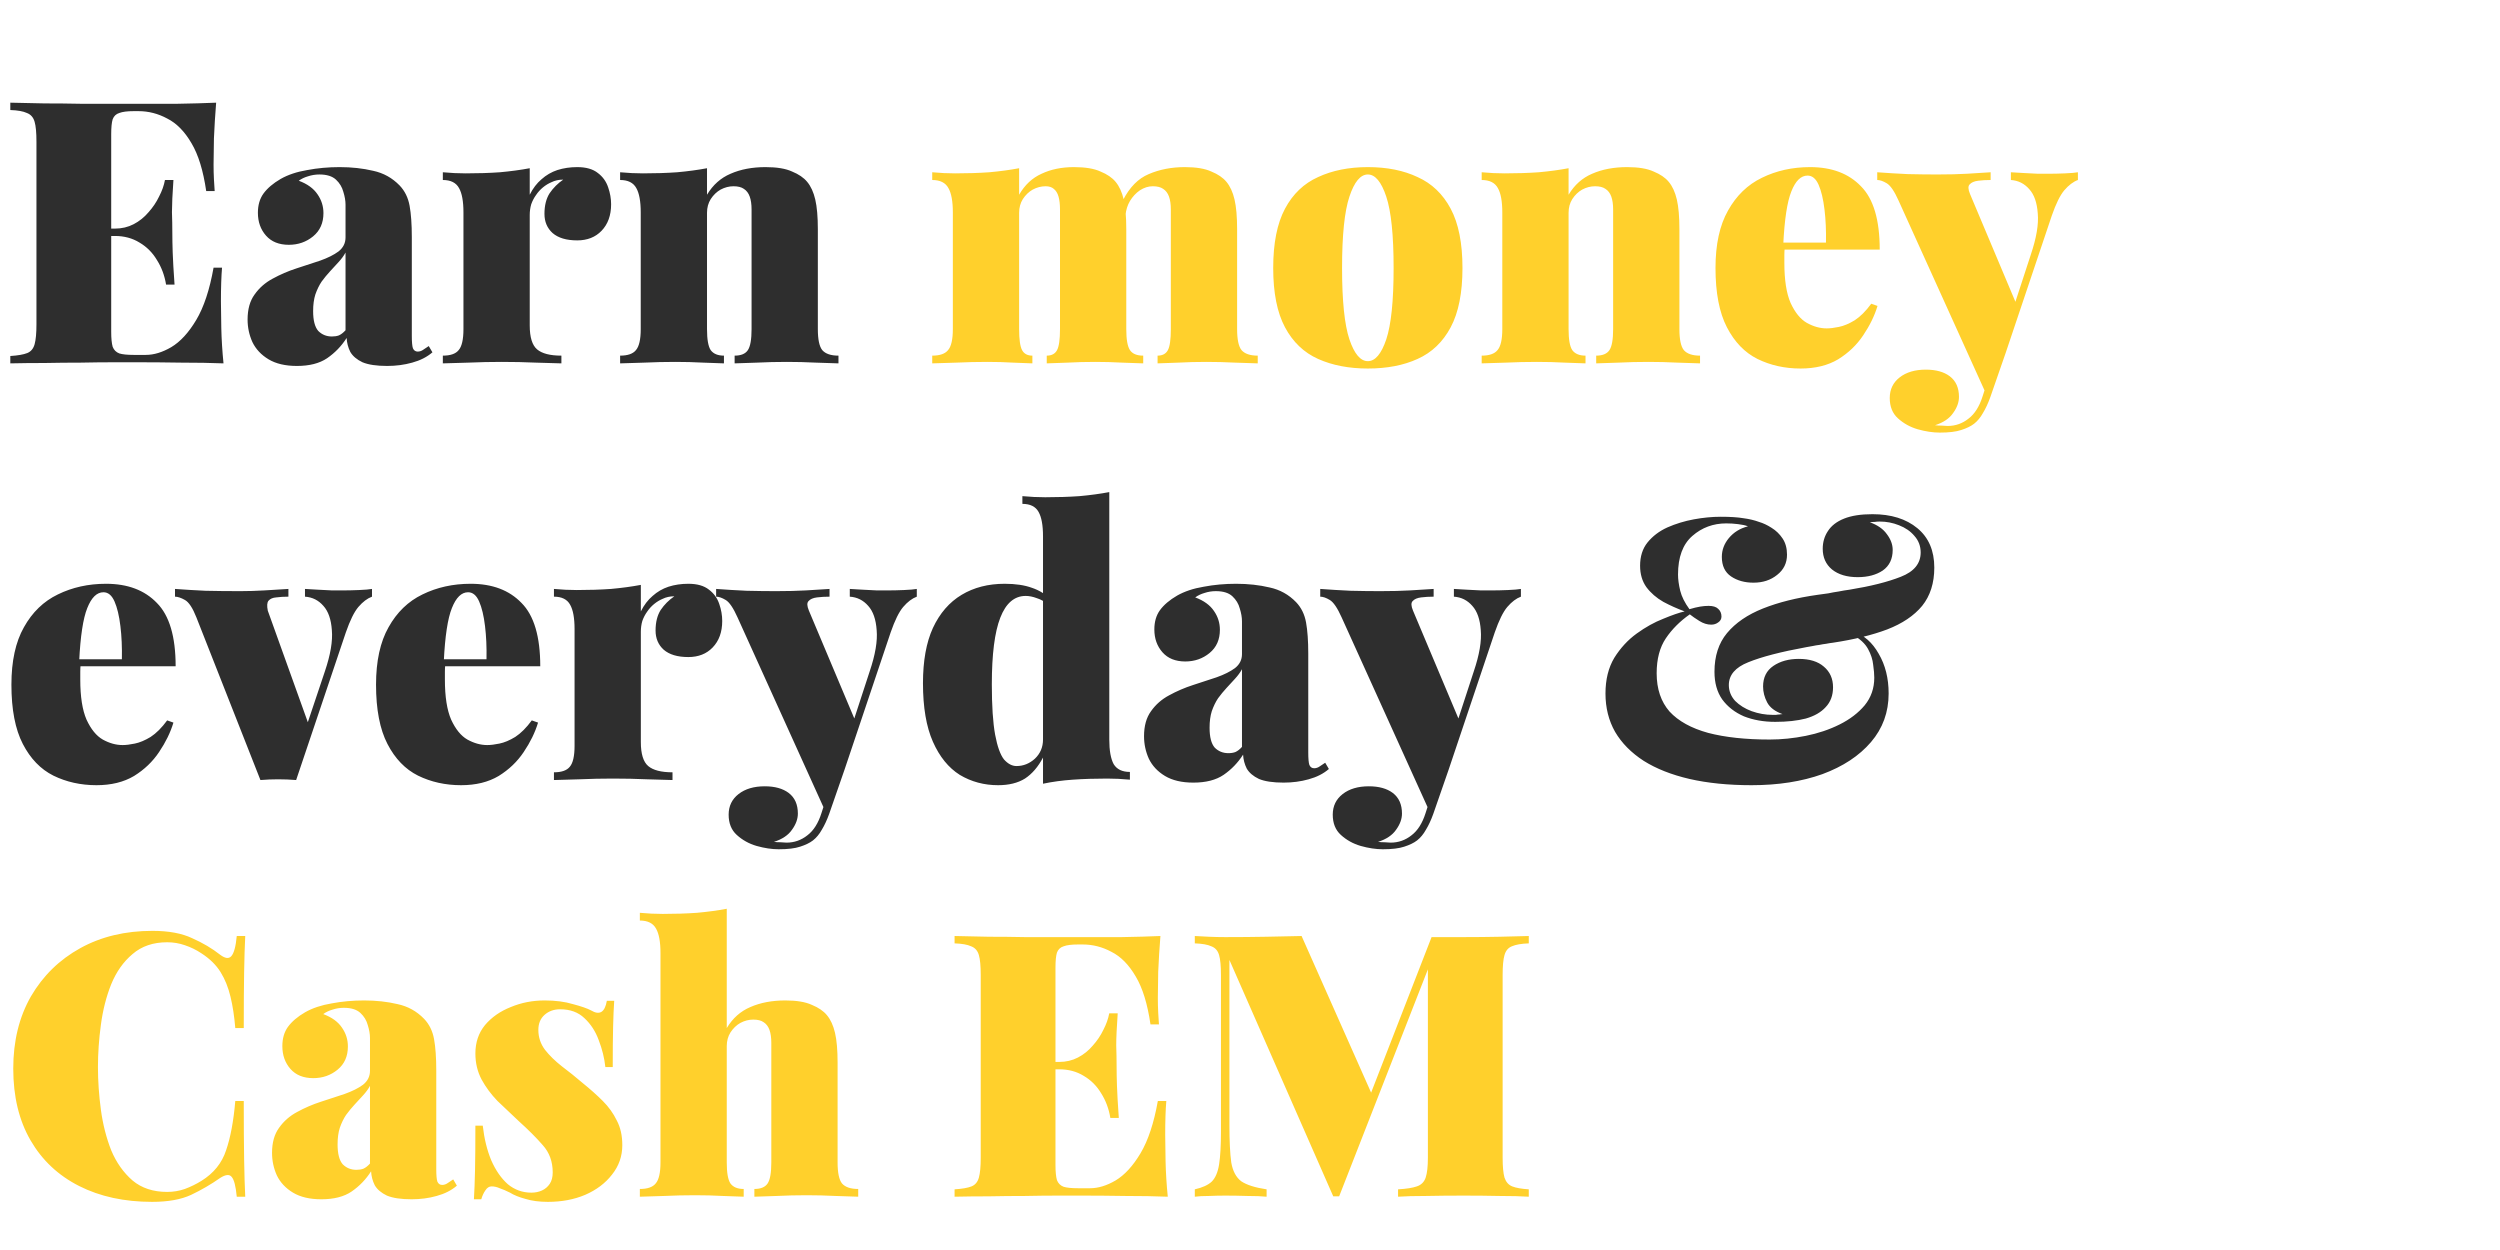
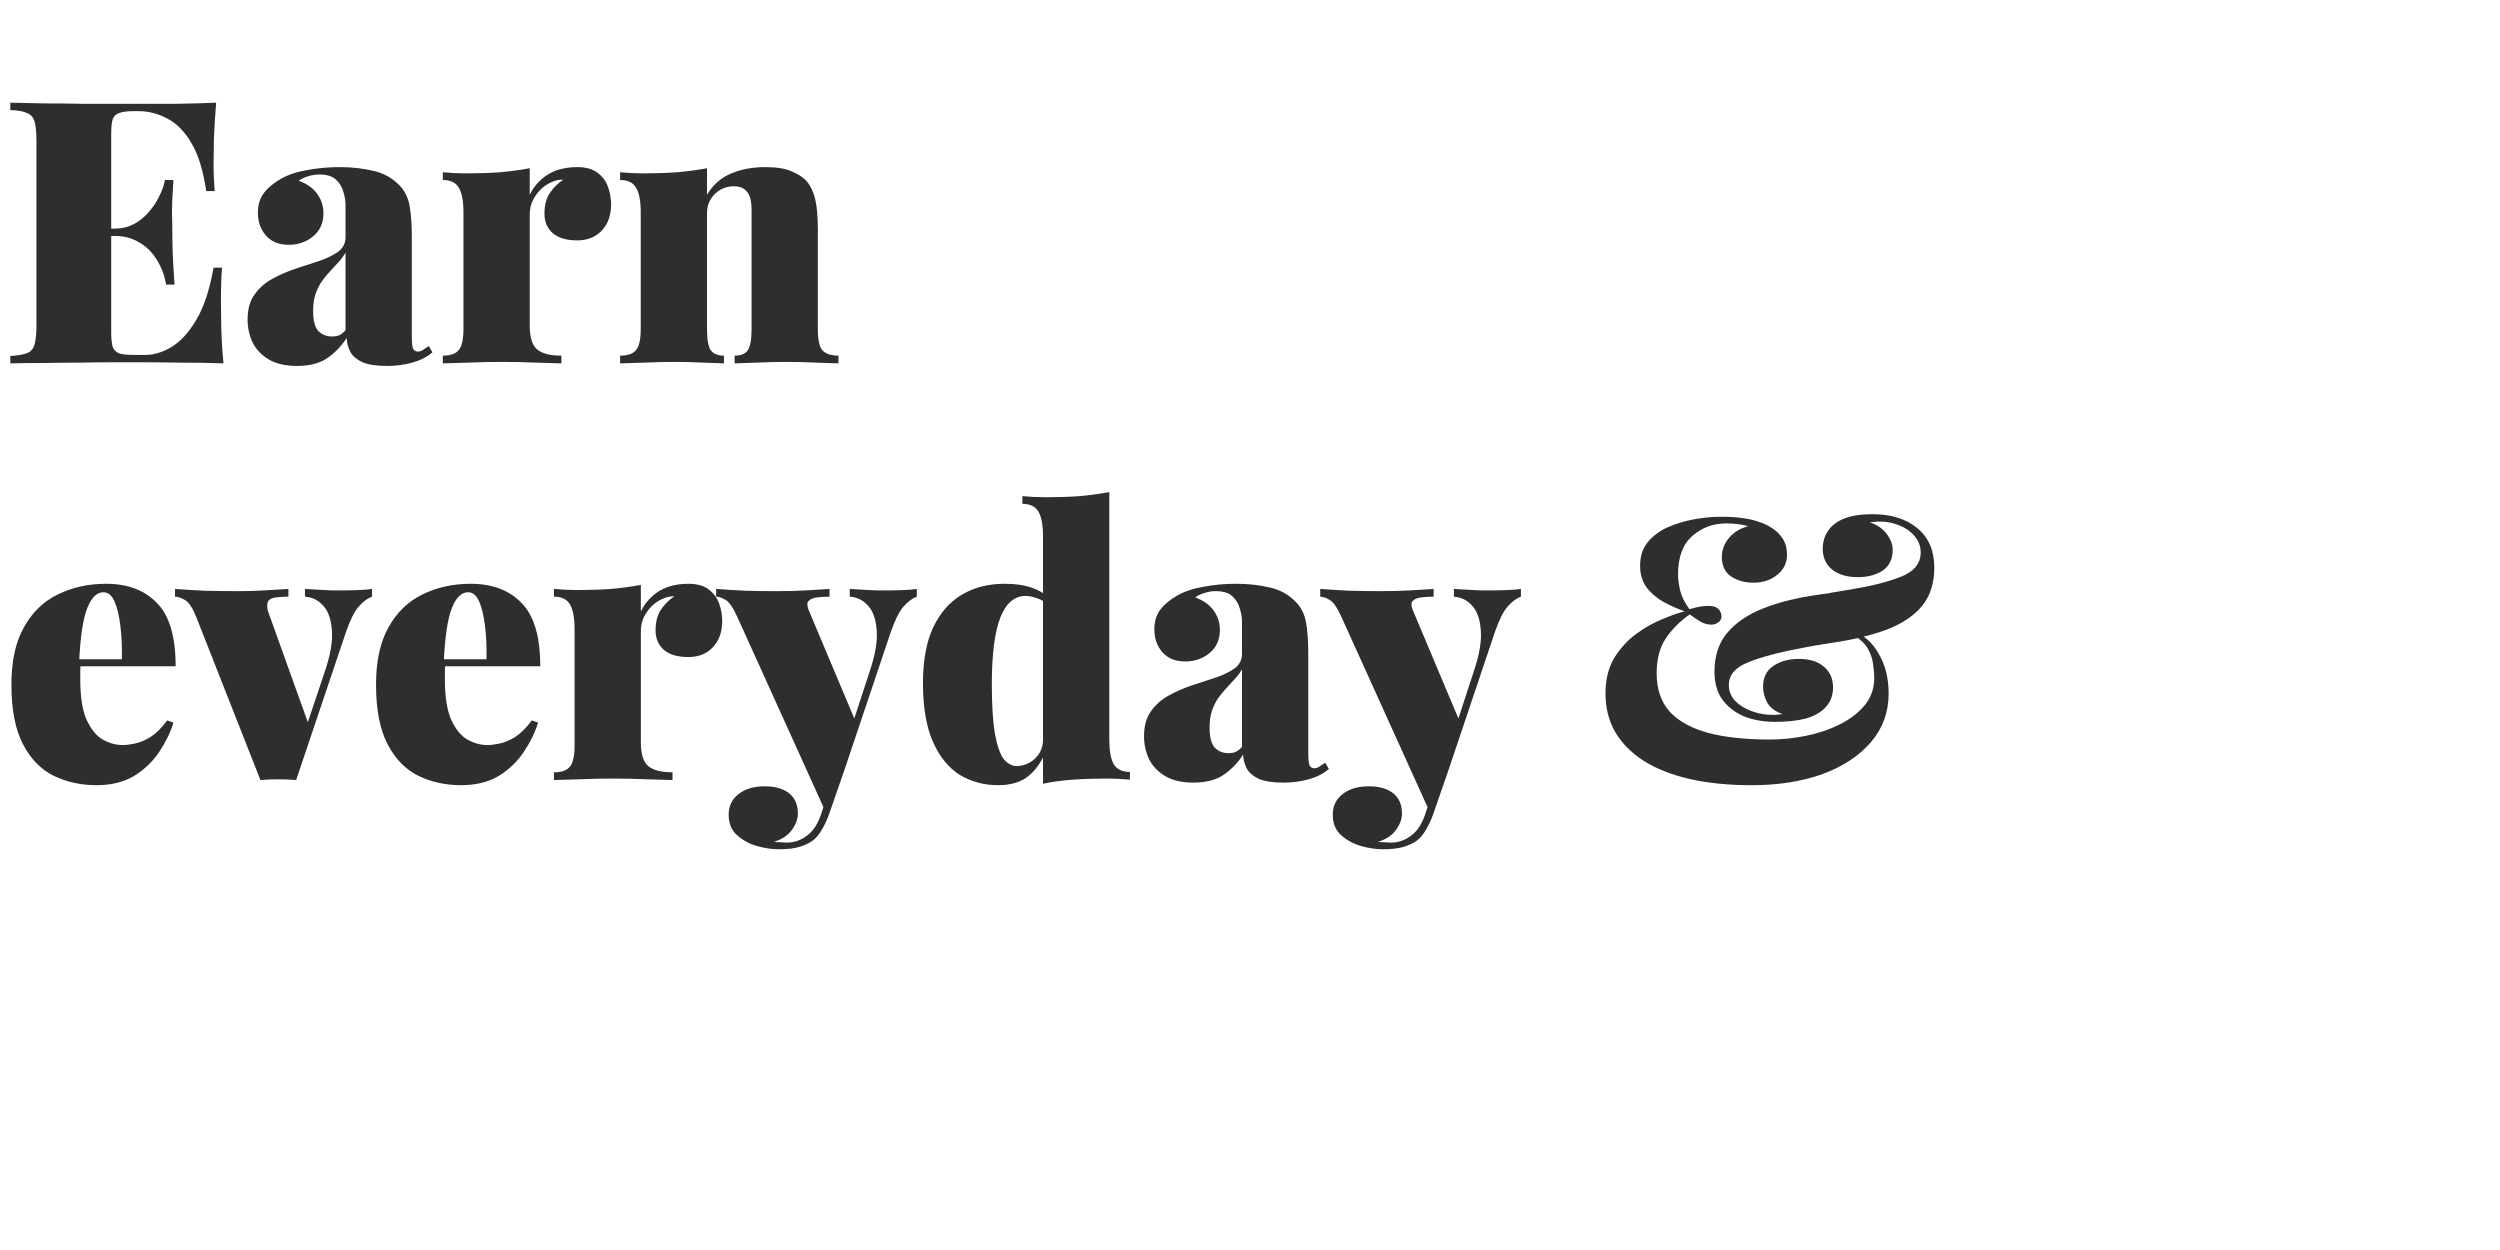
<svg xmlns="http://www.w3.org/2000/svg" width="516" height="258" viewBox="0 0 516 258" fill="none">
  <path d="M44.612 21.192C44.409 23.725 44.257 26.183 44.156 28.564C44.105 30.895 44.08 32.693 44.08 33.96C44.08 35.024 44.105 36.037 44.156 37C44.207 37.963 44.257 38.773 44.308 39.432H42.56C41.952 35.227 40.939 31.933 39.52 29.552C38.101 27.12 36.429 25.423 34.504 24.46C32.629 23.447 30.653 22.94 28.576 22.94H27.588C26.271 22.94 25.283 23.067 24.624 23.32C23.965 23.523 23.509 23.953 23.256 24.612C23.053 25.271 22.952 26.309 22.952 27.728V68.464C22.952 69.832 23.053 70.871 23.256 71.58C23.509 72.239 23.965 72.695 24.624 72.948C25.283 73.151 26.271 73.252 27.588 73.252H30.096C31.768 73.252 33.516 72.72 35.34 71.656C37.215 70.541 38.937 68.667 40.508 66.032C42.079 63.397 43.269 59.8 44.08 55.24H45.828C45.676 57.064 45.6 59.395 45.6 62.232C45.6 63.499 45.625 65.323 45.676 67.704C45.727 70.035 45.879 72.467 46.132 75C43.548 74.899 40.635 74.848 37.392 74.848C34.149 74.797 31.261 74.772 28.728 74.772C27.36 74.772 25.612 74.772 23.484 74.772C21.407 74.772 19.127 74.797 16.644 74.848C14.212 74.848 11.729 74.873 9.196 74.924C6.713 74.924 4.357 74.949 2.128 75V73.48C3.699 73.379 4.864 73.176 5.624 72.872C6.384 72.568 6.891 71.96 7.144 71.048C7.397 70.136 7.524 68.768 7.524 66.944V29.248C7.524 27.373 7.397 26.005 7.144 25.144C6.891 24.232 6.359 23.624 5.548 23.32C4.788 22.965 3.648 22.763 2.128 22.712V21.192C4.357 21.243 6.713 21.293 9.196 21.344C11.729 21.344 14.212 21.369 16.644 21.42C19.127 21.42 21.407 21.42 23.484 21.42C25.612 21.42 27.36 21.42 28.728 21.42C31.059 21.42 33.693 21.42 36.632 21.42C39.621 21.369 42.281 21.293 44.612 21.192ZM33.592 47.184C33.592 47.184 33.592 47.437 33.592 47.944C33.592 48.451 33.592 48.704 33.592 48.704H20.672C20.672 48.704 20.672 48.451 20.672 47.944C20.672 47.437 20.672 47.184 20.672 47.184H33.592ZM35.796 37.152C35.593 40.04 35.492 42.244 35.492 43.764C35.543 45.284 35.568 46.677 35.568 47.944C35.568 49.211 35.593 50.604 35.644 52.124C35.695 53.644 35.821 55.848 36.024 58.736H34.276C33.972 56.861 33.339 55.164 32.376 53.644C31.464 52.124 30.273 50.933 28.804 50.072C27.335 49.16 25.637 48.704 23.712 48.704V47.184C25.131 47.184 26.423 46.88 27.588 46.272C28.753 45.664 29.767 44.853 30.628 43.84C31.54 42.827 32.275 41.737 32.832 40.572C33.44 39.407 33.845 38.267 34.048 37.152H35.796ZM61.286 75.532C58.904 75.532 56.954 75.076 55.434 74.164C53.914 73.252 52.799 72.061 52.09 70.592C51.431 69.123 51.102 67.577 51.102 65.956C51.102 63.828 51.583 62.105 52.546 60.788C53.508 59.42 54.75 58.331 56.27 57.52C57.84 56.659 59.487 55.949 61.21 55.392C62.932 54.835 64.554 54.303 66.074 53.796C67.644 53.239 68.911 52.605 69.874 51.896C70.836 51.136 71.318 50.173 71.318 49.008V42.244C71.318 41.433 71.166 40.547 70.862 39.584C70.608 38.621 70.102 37.785 69.342 37.076C68.582 36.367 67.442 36.012 65.922 36.012C65.111 36.012 64.326 36.139 63.566 36.392C62.856 36.595 62.223 36.899 61.666 37.304C63.439 37.963 64.731 38.9 65.542 40.116C66.352 41.281 66.758 42.573 66.758 43.992C66.758 46.019 66.048 47.615 64.63 48.78C63.211 49.945 61.539 50.528 59.614 50.528C57.587 50.528 56.016 49.895 54.902 48.628C53.787 47.361 53.23 45.791 53.23 43.916C53.23 42.345 53.61 41.028 54.37 39.964C55.18 38.849 56.371 37.836 57.942 36.924C59.462 36.063 61.286 35.455 63.414 35.1C65.542 34.695 67.771 34.492 70.102 34.492C72.584 34.492 74.89 34.745 77.018 35.252C79.146 35.708 80.97 36.721 82.49 38.292C83.554 39.407 84.238 40.8 84.542 42.472C84.846 44.144 84.998 46.297 84.998 48.932V69.3C84.998 70.567 85.074 71.428 85.226 71.884C85.428 72.34 85.758 72.568 86.214 72.568C86.619 72.568 86.999 72.441 87.354 72.188C87.759 71.935 88.139 71.681 88.494 71.428L89.254 72.72C88.139 73.683 86.746 74.392 85.074 74.848C83.452 75.304 81.73 75.532 79.906 75.532C77.727 75.532 76.03 75.279 74.814 74.772C73.648 74.215 72.812 73.505 72.306 72.644C71.85 71.732 71.596 70.769 71.546 69.756C70.482 71.428 69.139 72.821 67.518 73.936C65.947 75 63.87 75.532 61.286 75.532ZM68.506 69.452C69.063 69.452 69.544 69.376 69.95 69.224C70.406 69.021 70.862 68.667 71.318 68.16V52.124C70.963 52.783 70.482 53.441 69.874 54.1C69.316 54.708 68.734 55.341 68.126 56C67.518 56.659 66.935 57.368 66.378 58.128C65.871 58.888 65.44 59.775 65.086 60.788C64.782 61.751 64.63 62.891 64.63 64.208C64.63 66.133 64.984 67.501 65.694 68.312C66.454 69.072 67.391 69.452 68.506 69.452ZM119.141 34.492C120.965 34.492 122.383 34.897 123.397 35.708C124.41 36.468 125.119 37.456 125.525 38.672C125.93 39.837 126.133 41.003 126.133 42.168C126.133 44.448 125.474 46.272 124.157 47.64C122.89 48.957 121.218 49.616 119.141 49.616C116.911 49.616 115.214 49.109 114.049 48.096C112.934 47.083 112.377 45.765 112.377 44.144C112.377 42.421 112.731 41.003 113.441 39.888C114.201 38.773 115.138 37.836 116.253 37.076C115.341 37.076 114.53 37.253 113.821 37.608C113.213 37.861 112.63 38.216 112.073 38.672C111.515 39.128 111.034 39.66 110.629 40.268C110.223 40.825 109.894 41.459 109.641 42.168C109.438 42.877 109.337 43.612 109.337 44.372V67.172C109.337 69.604 109.843 71.251 110.857 72.112C111.87 72.973 113.542 73.404 115.873 73.404V75C114.707 74.949 112.959 74.899 110.629 74.848C108.349 74.747 105.993 74.696 103.561 74.696C101.281 74.696 98.975 74.747 96.645 74.848C94.314 74.899 92.566 74.949 91.401 75V73.404C92.971 73.404 94.061 73.024 94.669 72.264C95.327 71.504 95.657 70.06 95.657 67.932V43.84C95.657 41.56 95.353 39.888 94.745 38.824C94.137 37.709 93.022 37.152 91.401 37.152V35.556C93.022 35.708 94.593 35.784 96.113 35.784C98.646 35.784 101.002 35.708 103.181 35.556C105.41 35.353 107.462 35.075 109.337 34.72V40.192C109.995 38.875 110.806 37.811 111.769 37C112.731 36.139 113.821 35.505 115.037 35.1C116.303 34.695 117.671 34.492 119.141 34.492ZM158.011 34.492C160.341 34.492 162.165 34.796 163.483 35.404C164.851 35.961 165.889 36.671 166.599 37.532C167.359 38.444 167.916 39.66 168.271 41.18C168.625 42.7 168.803 44.752 168.803 47.336V67.932C168.803 70.06 169.107 71.504 169.715 72.264C170.373 73.024 171.488 73.404 173.059 73.404V75C172.045 74.949 170.5 74.899 168.423 74.848C166.396 74.747 164.395 74.696 162.419 74.696C160.291 74.696 158.213 74.747 156.187 74.848C154.16 74.899 152.64 74.949 151.627 75V73.404C152.944 73.404 153.856 73.024 154.363 72.264C154.869 71.504 155.123 70.06 155.123 67.932V43.232C155.123 42.168 154.996 41.281 154.743 40.572C154.489 39.863 154.084 39.331 153.527 38.976C153.02 38.621 152.311 38.444 151.399 38.444C150.487 38.444 149.6 38.672 148.739 39.128C147.928 39.584 147.244 40.243 146.687 41.104C146.18 41.915 145.927 42.852 145.927 43.916V67.932C145.927 70.06 146.18 71.504 146.687 72.264C147.244 73.024 148.156 73.404 149.423 73.404V75C148.46 74.949 147.041 74.899 145.167 74.848C143.292 74.747 141.367 74.696 139.391 74.696C137.263 74.696 135.109 74.747 132.931 74.848C130.752 74.899 129.105 74.949 127.991 75V73.404C129.561 73.404 130.651 73.024 131.259 72.264C131.917 71.504 132.247 70.06 132.247 67.932V43.84C132.247 41.56 131.943 39.888 131.335 38.824C130.727 37.709 129.612 37.152 127.991 37.152V35.556C129.612 35.708 131.183 35.784 132.703 35.784C135.236 35.784 137.592 35.708 139.771 35.556C142 35.353 144.052 35.075 145.927 34.72V40.192C147.143 38.165 148.764 36.721 150.791 35.86C152.868 34.948 155.275 34.492 158.011 34.492ZM21.888 120.492C26.347 120.492 29.843 121.809 32.376 124.444C34.96 127.028 36.252 131.385 36.252 137.516H12.464L12.312 136.072H25.156C25.207 133.589 25.105 131.309 24.852 129.232C24.599 127.104 24.193 125.407 23.636 124.14C23.079 122.873 22.319 122.24 21.356 122.24C19.988 122.24 18.873 123.329 18.012 125.508C17.151 127.636 16.593 131.309 16.34 136.528L16.644 137.136C16.593 137.643 16.568 138.149 16.568 138.656C16.568 139.163 16.568 139.695 16.568 140.252C16.568 143.799 16.999 146.56 17.86 148.536C18.772 150.512 19.887 151.88 21.204 152.64C22.572 153.4 23.94 153.78 25.308 153.78C26.017 153.78 26.853 153.679 27.816 153.476C28.829 153.273 29.919 152.817 31.084 152.108C32.249 151.348 33.389 150.208 34.504 148.688L35.796 149.144C35.188 151.171 34.2 153.197 32.832 155.224C31.515 157.2 29.792 158.847 27.664 160.164C25.536 161.431 22.952 162.064 19.912 162.064C16.669 162.064 13.705 161.405 11.02 160.088C8.385 158.771 6.283 156.592 4.712 153.552C3.141 150.512 2.356 146.433 2.356 141.316C2.356 136.452 3.217 132.5 4.94 129.46C6.663 126.369 8.993 124.115 11.932 122.696C14.921 121.227 18.24 120.492 21.888 120.492ZM76.78 121.556V123.152C75.817 123.507 74.88 124.216 73.968 125.28C73.106 126.293 72.245 128.041 71.384 130.524L61.124 161C59.908 160.899 58.666 160.848 57.4 160.848C56.184 160.848 54.968 160.899 53.752 161L40.528 127.408C39.768 125.483 38.982 124.292 38.172 123.836C37.361 123.38 36.677 123.152 36.12 123.152V121.556C38.146 121.708 40.249 121.835 42.428 121.936C44.606 121.987 47.013 122.012 49.648 122.012C51.218 122.012 52.865 121.961 54.588 121.86C56.361 121.759 58.008 121.657 59.528 121.556V123.152C58.616 123.152 57.78 123.203 57.02 123.304C56.31 123.355 55.778 123.583 55.424 123.988C55.12 124.343 55.069 125.027 55.272 126.04L63.784 149.752L62.796 151.272L67.052 138.58C68.217 135.135 68.698 132.297 68.496 130.068C68.344 127.839 67.761 126.167 66.748 125.052C65.734 123.887 64.468 123.253 62.948 123.152V121.556C63.657 121.607 64.518 121.657 65.532 121.708C66.545 121.759 67.533 121.809 68.496 121.86C69.509 121.86 70.32 121.86 70.928 121.86C71.84 121.86 72.904 121.835 74.12 121.784C75.336 121.733 76.222 121.657 76.78 121.556ZM97.146 120.492C101.604 120.492 105.1 121.809 107.634 124.444C110.218 127.028 111.51 131.385 111.51 137.516H87.722L87.57 136.072H100.414C100.464 133.589 100.363 131.309 100.11 129.232C99.856 127.104 99.451 125.407 98.894 124.14C98.337 122.873 97.576 122.24 96.614 122.24C95.246 122.24 94.131 123.329 93.27 125.508C92.409 127.636 91.851 131.309 91.598 136.528L91.902 137.136C91.851 137.643 91.826 138.149 91.826 138.656C91.826 139.163 91.826 139.695 91.826 140.252C91.826 143.799 92.257 146.56 93.118 148.536C94.03 150.512 95.144 151.88 96.462 152.64C97.83 153.4 99.198 153.78 100.566 153.78C101.275 153.78 102.111 153.679 103.074 153.476C104.087 153.273 105.176 152.817 106.342 152.108C107.507 151.348 108.647 150.208 109.762 148.688L111.054 149.144C110.446 151.171 109.458 153.197 108.09 155.224C106.772 157.2 105.05 158.847 102.922 160.164C100.794 161.431 98.21 162.064 95.17 162.064C91.927 162.064 88.963 161.405 86.278 160.088C83.643 158.771 81.54 156.592 79.97 153.552C78.399 150.512 77.614 146.433 77.614 141.316C77.614 136.452 78.475 132.5 80.198 129.46C81.921 126.369 84.251 124.115 87.19 122.696C90.179 121.227 93.498 120.492 97.146 120.492ZM142.074 120.492C143.898 120.492 145.317 120.897 146.33 121.708C147.344 122.468 148.053 123.456 148.458 124.672C148.864 125.837 149.066 127.003 149.066 128.168C149.066 130.448 148.408 132.272 147.09 133.64C145.824 134.957 144.152 135.616 142.074 135.616C139.845 135.616 138.148 135.109 136.982 134.096C135.868 133.083 135.31 131.765 135.31 130.144C135.31 128.421 135.665 127.003 136.374 125.888C137.134 124.773 138.072 123.836 139.186 123.076C138.274 123.076 137.464 123.253 136.754 123.608C136.146 123.861 135.564 124.216 135.006 124.672C134.449 125.128 133.968 125.66 133.562 126.268C133.157 126.825 132.828 127.459 132.574 128.168C132.372 128.877 132.27 129.612 132.27 130.372V153.172C132.27 155.604 132.777 157.251 133.79 158.112C134.804 158.973 136.476 159.404 138.806 159.404V161C137.641 160.949 135.893 160.899 133.562 160.848C131.282 160.747 128.926 160.696 126.494 160.696C124.214 160.696 121.909 160.747 119.578 160.848C117.248 160.899 115.5 160.949 114.334 161V159.404C115.905 159.404 116.994 159.024 117.602 158.264C118.261 157.504 118.59 156.06 118.59 153.932V129.84C118.59 127.56 118.286 125.888 117.678 124.824C117.07 123.709 115.956 123.152 114.334 123.152V121.556C115.956 121.708 117.526 121.784 119.046 121.784C121.58 121.784 123.936 121.708 126.114 121.556C128.344 121.353 130.396 121.075 132.27 120.72V126.192C132.929 124.875 133.74 123.811 134.702 123C135.665 122.139 136.754 121.505 137.97 121.1C139.237 120.695 140.605 120.492 142.074 120.492ZM189.228 121.556V123.152C188.265 123.507 187.328 124.216 186.416 125.28C185.555 126.293 184.693 128.041 183.832 130.524L174.332 158.796L170.456 167.688L152.216 127.408C151.355 125.483 150.544 124.292 149.784 123.836C149.024 123.38 148.365 123.152 147.808 123.152V121.556C149.835 121.708 151.937 121.835 154.116 121.936C156.295 121.987 158.321 122.012 160.196 122.012C162.577 122.012 164.629 121.961 166.352 121.86C168.075 121.759 169.696 121.657 171.216 121.556V123.152C170.304 123.152 169.443 123.203 168.632 123.304C167.821 123.405 167.239 123.659 166.884 124.064C166.529 124.419 166.555 125.077 166.96 126.04L176.688 149.144L175.852 149.752L179.5 138.58C180.665 135.135 181.147 132.297 180.944 130.068C180.792 127.839 180.209 126.167 179.196 125.052C178.183 123.887 176.916 123.253 175.396 123.152V121.556C176.105 121.607 176.967 121.657 177.98 121.708C178.993 121.759 179.981 121.809 180.944 121.86C181.957 121.86 182.768 121.86 183.376 121.86C184.288 121.86 185.352 121.835 186.568 121.784C187.784 121.733 188.671 121.657 189.228 121.556ZM174.332 158.796L171.14 167.992C170.684 169.259 170.177 170.348 169.62 171.26C169.113 172.172 168.505 172.907 167.796 173.464C167.137 173.971 166.251 174.401 165.136 174.756C164.072 175.111 162.603 175.288 160.728 175.288C159.309 175.288 157.789 175.06 156.168 174.604C154.597 174.148 153.229 173.388 152.064 172.324C150.949 171.311 150.392 169.917 150.392 168.144C150.392 166.371 151.076 164.952 152.444 163.888C153.812 162.824 155.611 162.292 157.84 162.292C159.917 162.292 161.564 162.748 162.78 163.66C164.047 164.623 164.68 166.041 164.68 167.916C164.68 169.031 164.275 170.145 163.464 171.26C162.704 172.375 161.463 173.211 159.74 173.768C160.145 173.819 160.601 173.844 161.108 173.844C161.615 173.895 162.02 173.92 162.324 173.92C163.945 173.92 165.389 173.413 166.656 172.4C167.923 171.437 168.885 169.917 169.544 167.84L172.204 159.556L174.332 158.796ZM228.957 101.568V152.64C228.957 154.92 229.261 156.617 229.869 157.732C230.527 158.796 231.642 159.328 233.213 159.328V160.924C231.642 160.772 230.071 160.696 228.501 160.696C225.967 160.696 223.611 160.772 221.433 160.924C219.254 161.076 217.202 161.355 215.277 161.76V110.688C215.277 108.408 214.973 106.736 214.365 105.672C213.757 104.557 212.642 104 211.021 104V102.404C212.642 102.556 214.213 102.632 215.733 102.632C218.266 102.632 220.622 102.556 222.801 102.404C225.03 102.201 227.082 101.923 228.957 101.568ZM207.373 120.492C209.602 120.492 211.477 120.771 212.997 121.328C214.517 121.835 215.859 122.671 217.025 123.836L216.189 124.672C215.53 124.115 214.795 123.709 213.985 123.456C213.174 123.152 212.414 123 211.705 123C209.374 123 207.626 124.495 206.461 127.484C205.295 130.473 204.713 135.059 204.713 141.24C204.713 145.699 204.941 149.169 205.397 151.652C205.853 154.084 206.461 155.781 207.221 156.744C208.031 157.656 208.893 158.112 209.805 158.112C211.223 158.112 212.49 157.605 213.605 156.592C214.719 155.528 215.277 154.211 215.277 152.64V156.364C214.263 158.289 213.022 159.733 211.553 160.696C210.083 161.608 208.234 162.064 206.005 162.064C203.117 162.064 200.482 161.355 198.101 159.936C195.77 158.467 193.921 156.187 192.553 153.096C191.185 150.005 190.501 145.977 190.501 141.012C190.501 136.401 191.185 132.601 192.553 129.612C193.971 126.572 195.947 124.292 198.481 122.772C201.014 121.252 203.978 120.492 207.373 120.492ZM246.313 161.532C243.932 161.532 241.981 161.076 240.461 160.164C238.941 159.252 237.826 158.061 237.117 156.592C236.458 155.123 236.129 153.577 236.129 151.956C236.129 149.828 236.61 148.105 237.573 146.788C238.536 145.42 239.777 144.331 241.297 143.52C242.868 142.659 244.514 141.949 246.237 141.392C247.96 140.835 249.581 140.303 251.101 139.796C252.672 139.239 253.938 138.605 254.901 137.896C255.864 137.136 256.345 136.173 256.345 135.008V128.244C256.345 127.433 256.193 126.547 255.889 125.584C255.636 124.621 255.129 123.785 254.369 123.076C253.609 122.367 252.469 122.012 250.949 122.012C250.138 122.012 249.353 122.139 248.593 122.392C247.884 122.595 247.25 122.899 246.693 123.304C248.466 123.963 249.758 124.9 250.569 126.116C251.38 127.281 251.785 128.573 251.785 129.992C251.785 132.019 251.076 133.615 249.657 134.78C248.238 135.945 246.566 136.528 244.641 136.528C242.614 136.528 241.044 135.895 239.929 134.628C238.814 133.361 238.257 131.791 238.257 129.916C238.257 128.345 238.637 127.028 239.397 125.964C240.208 124.849 241.398 123.836 242.969 122.924C244.489 122.063 246.313 121.455 248.441 121.1C250.569 120.695 252.798 120.492 255.129 120.492C257.612 120.492 259.917 120.745 262.045 121.252C264.173 121.708 265.997 122.721 267.517 124.292C268.581 125.407 269.265 126.8 269.569 128.472C269.873 130.144 270.025 132.297 270.025 134.932V155.3C270.025 156.567 270.101 157.428 270.253 157.884C270.456 158.34 270.785 158.568 271.241 158.568C271.646 158.568 272.026 158.441 272.381 158.188C272.786 157.935 273.166 157.681 273.521 157.428L274.281 158.72C273.166 159.683 271.773 160.392 270.101 160.848C268.48 161.304 266.757 161.532 264.933 161.532C262.754 161.532 261.057 161.279 259.841 160.772C258.676 160.215 257.84 159.505 257.333 158.644C256.877 157.732 256.624 156.769 256.573 155.756C255.509 157.428 254.166 158.821 252.545 159.936C250.974 161 248.897 161.532 246.313 161.532ZM253.533 155.452C254.09 155.452 254.572 155.376 254.977 155.224C255.433 155.021 255.889 154.667 256.345 154.16V138.124C255.99 138.783 255.509 139.441 254.901 140.1C254.344 140.708 253.761 141.341 253.153 142C252.545 142.659 251.962 143.368 251.405 144.128C250.898 144.888 250.468 145.775 250.113 146.788C249.809 147.751 249.657 148.891 249.657 150.208C249.657 152.133 250.012 153.501 250.721 154.312C251.481 155.072 252.418 155.452 253.533 155.452ZM313.916 121.556V123.152C312.953 123.507 312.016 124.216 311.104 125.28C310.242 126.293 309.381 128.041 308.52 130.524L299.02 158.796L295.144 167.688L276.904 127.408C276.042 125.483 275.232 124.292 274.472 123.836C273.712 123.38 273.053 123.152 272.496 123.152V121.556C274.522 121.708 276.625 121.835 278.804 121.936C280.982 121.987 283.009 122.012 284.884 122.012C287.265 122.012 289.317 121.961 291.04 121.86C292.762 121.759 294.384 121.657 295.904 121.556V123.152C294.992 123.152 294.13 123.203 293.32 123.304C292.509 123.405 291.926 123.659 291.572 124.064C291.217 124.419 291.242 125.077 291.648 126.04L301.376 149.144L300.54 149.752L304.188 138.58C305.353 135.135 305.834 132.297 305.632 130.068C305.48 127.839 304.897 126.167 303.884 125.052C302.87 123.887 301.604 123.253 300.084 123.152V121.556C300.793 121.607 301.654 121.657 302.668 121.708C303.681 121.759 304.669 121.809 305.632 121.86C306.645 121.86 307.456 121.86 308.064 121.86C308.976 121.86 310.04 121.835 311.256 121.784C312.472 121.733 313.358 121.657 313.916 121.556ZM299.02 158.796L295.828 167.992C295.372 169.259 294.865 170.348 294.308 171.26C293.801 172.172 293.193 172.907 292.484 173.464C291.825 173.971 290.938 174.401 289.824 174.756C288.76 175.111 287.29 175.288 285.416 175.288C283.997 175.288 282.477 175.06 280.856 174.604C279.285 174.148 277.917 173.388 276.752 172.324C275.637 171.311 275.08 169.917 275.08 168.144C275.08 166.371 275.764 164.952 277.132 163.888C278.5 162.824 280.298 162.292 282.528 162.292C284.605 162.292 286.252 162.748 287.468 163.66C288.734 164.623 289.368 166.041 289.368 167.916C289.368 169.031 288.962 170.145 288.152 171.26C287.392 172.375 286.15 173.211 284.428 173.768C284.833 173.819 285.289 173.844 285.796 173.844C286.302 173.895 286.708 173.92 287.012 173.92C288.633 173.92 290.077 173.413 291.344 172.4C292.61 171.437 293.573 169.917 294.232 167.84L296.892 159.556L299.02 158.796ZM355.159 106.66C357.135 106.66 358.706 106.761 359.871 106.964C361.037 107.116 362.101 107.369 363.063 107.724C363.925 107.977 364.786 108.383 365.647 108.94C366.559 109.497 367.319 110.232 367.927 111.144C368.535 112.056 368.839 113.171 368.839 114.488C368.839 116.211 368.155 117.604 366.787 118.668C365.47 119.732 363.849 120.264 361.923 120.264C360.099 120.264 358.554 119.833 357.287 118.972C356.021 118.111 355.387 116.768 355.387 114.944C355.387 113.525 355.869 112.233 356.831 111.068C357.845 109.852 359.162 109.041 360.783 108.636C360.277 108.433 359.593 108.281 358.731 108.18C357.921 108.079 357.11 108.028 356.299 108.028C353.614 108.028 351.283 108.889 349.307 110.612C347.331 112.335 346.343 114.995 346.343 118.592C346.343 119.555 346.495 120.669 346.799 121.936C347.103 123.152 347.737 124.419 348.699 125.736C349.561 125.483 350.295 125.305 350.903 125.204C351.511 125.103 352.094 125.052 352.651 125.052C353.563 125.052 354.222 125.255 354.627 125.66C355.083 126.065 355.311 126.597 355.311 127.256C355.311 127.763 355.083 128.168 354.627 128.472C354.222 128.776 353.741 128.928 353.183 128.928C352.373 128.928 351.562 128.675 350.751 128.168C349.941 127.661 349.282 127.205 348.775 126.8C346.749 128.219 345.102 129.865 343.835 131.74C342.569 133.615 341.935 136.021 341.935 138.96C341.935 142.203 342.822 144.837 344.595 146.864C346.419 148.84 349.079 150.309 352.575 151.272C356.071 152.184 360.302 152.64 365.267 152.64C367.699 152.64 370.182 152.387 372.715 151.88C375.249 151.373 377.579 150.588 379.707 149.524C381.835 148.46 383.558 147.143 384.875 145.572C386.193 143.951 386.851 142.051 386.851 139.872C386.851 139.163 386.775 138.276 386.623 137.212C386.522 136.148 386.167 135.059 385.559 133.944C384.951 132.829 383.913 131.867 382.443 131.056L382.671 130.448C384.749 131.107 386.446 132.601 387.763 134.932C389.131 137.263 389.815 139.999 389.815 143.14C389.815 146.991 388.599 150.335 386.167 153.172C383.735 156.009 380.391 158.213 376.135 159.784C371.879 161.304 367.015 162.064 361.543 162.064C356.73 162.064 352.449 161.633 348.699 160.772C345.001 159.911 341.859 158.669 339.275 157.048C336.691 155.376 334.715 153.375 333.347 151.044C332.03 148.713 331.371 146.079 331.371 143.14C331.371 140.252 331.979 137.795 333.195 135.768C334.462 133.741 336.007 132.069 337.831 130.752C339.655 129.435 341.479 128.421 343.303 127.712C345.127 126.952 346.597 126.445 347.711 126.192C346.191 125.635 344.722 124.976 343.303 124.216C341.885 123.405 340.719 122.392 339.807 121.176C338.946 119.96 338.515 118.491 338.515 116.768C338.515 114.843 339.022 113.247 340.035 111.98C341.099 110.663 342.467 109.624 344.139 108.864C345.862 108.104 347.686 107.547 349.611 107.192C351.537 106.837 353.386 106.66 355.159 106.66ZM386.471 106.128C390.322 106.128 393.413 107.091 395.743 109.016C398.074 110.941 399.239 113.652 399.239 117.148C399.239 120.34 398.403 122.975 396.731 125.052C395.059 127.079 392.653 128.7 389.511 129.916C386.421 131.081 382.697 131.993 378.339 132.652C377.883 132.703 377.402 132.779 376.895 132.88C376.439 132.931 375.983 133.007 375.527 133.108C375.071 133.159 374.615 133.235 374.159 133.336C373.754 133.387 373.323 133.463 372.867 133.564C367.598 134.527 363.595 135.565 360.859 136.68C358.174 137.744 356.831 139.315 356.831 141.392C356.831 142.608 357.262 143.697 358.123 144.66C359.035 145.572 360.175 146.281 361.543 146.788C362.962 147.295 364.406 147.548 365.875 147.548C366.129 147.548 366.357 147.548 366.559 147.548C366.813 147.497 367.041 147.472 367.243 147.472C367.497 147.421 367.725 147.396 367.927 147.396C366.357 146.839 365.293 146.028 364.735 144.964C364.178 143.9 363.899 142.811 363.899 141.696C363.899 139.821 364.609 138.403 366.027 137.44C367.446 136.477 369.194 135.996 371.271 135.996C373.501 135.996 375.223 136.528 376.439 137.592C377.706 138.656 378.339 140.075 378.339 141.848C378.339 143.52 377.833 144.888 376.819 145.952C375.857 147.016 374.489 147.801 372.715 148.308C370.942 148.764 368.839 148.992 366.407 148.992C364.026 148.992 361.873 148.612 359.947 147.852C358.073 147.041 356.578 145.876 355.463 144.356C354.399 142.836 353.867 140.936 353.867 138.656C353.867 135.413 354.729 132.753 356.451 130.676C358.225 128.548 360.707 126.851 363.899 125.584C367.091 124.317 370.841 123.38 375.147 122.772C375.907 122.671 376.642 122.569 377.351 122.468C378.061 122.316 378.77 122.189 379.479 122.088C380.239 121.936 380.999 121.809 381.759 121.708C386.117 120.999 389.638 120.112 392.323 119.048C395.059 117.984 396.427 116.312 396.427 114.032C396.427 112.715 395.997 111.575 395.135 110.612C394.325 109.649 393.261 108.915 391.943 108.408C390.677 107.901 389.359 107.648 387.991 107.648C387.637 107.648 387.282 107.673 386.927 107.724C386.573 107.724 386.243 107.749 385.939 107.8C387.51 108.357 388.675 109.168 389.435 110.232C390.246 111.296 390.651 112.385 390.651 113.5C390.651 115.375 389.967 116.793 388.599 117.756C387.231 118.668 385.509 119.124 383.431 119.124C381.202 119.124 379.429 118.592 378.111 117.528C376.845 116.464 376.211 115.045 376.211 113.272C376.211 111.904 376.566 110.688 377.275 109.624C377.985 108.509 379.099 107.648 380.619 107.04C382.139 106.432 384.09 106.128 386.471 106.128Z" fill="#2E2E2E" />
-   <path d="M221.672 34.492C224.003 34.492 225.827 34.796 227.144 35.404C228.512 35.961 229.551 36.671 230.26 37.532C231.02 38.444 231.578 39.66 231.932 41.18C232.287 42.7 232.464 44.752 232.464 47.336V67.932C232.464 70.06 232.718 71.504 233.224 72.264C233.731 73.024 234.643 73.404 235.96 73.404V75C234.998 74.949 233.554 74.899 231.628 74.848C229.754 74.747 227.904 74.696 226.08 74.696C224.104 74.696 222.179 74.747 220.304 74.848C218.43 74.899 217.011 74.949 216.048 75V73.404C217.062 73.404 217.771 73.024 218.176 72.264C218.582 71.504 218.784 70.06 218.784 67.932V43.232C218.784 42.168 218.683 41.281 218.48 40.572C218.278 39.863 217.948 39.331 217.492 38.976C217.087 38.621 216.53 38.444 215.82 38.444C214.908 38.444 214.022 38.672 213.16 39.128C212.35 39.584 211.666 40.243 211.108 41.104C210.602 41.915 210.348 42.852 210.348 43.916V67.932C210.348 70.06 210.551 71.504 210.956 72.264C211.362 73.024 212.071 73.404 213.084 73.404V75C212.223 74.949 210.906 74.899 209.132 74.848C207.41 74.747 205.636 74.696 203.812 74.696C201.684 74.696 199.531 74.747 197.352 74.848C195.174 74.899 193.527 74.949 192.412 75V73.404C193.983 73.404 195.072 73.024 195.68 72.264C196.339 71.504 196.668 70.06 196.668 67.932V43.84C196.668 41.56 196.364 39.888 195.756 38.824C195.148 37.709 194.034 37.152 192.412 37.152V35.556C194.034 35.708 195.604 35.784 197.124 35.784C199.658 35.784 202.014 35.708 204.192 35.556C206.422 35.353 208.474 35.075 210.348 34.72V40.192C211.514 38.165 213.059 36.721 214.984 35.86C216.91 34.948 219.139 34.492 221.672 34.492ZM244.548 34.492C246.879 34.492 248.703 34.796 250.02 35.404C251.388 35.961 252.427 36.671 253.136 37.532C253.896 38.444 254.454 39.66 254.808 41.18C255.163 42.7 255.34 44.752 255.34 47.336V67.932C255.34 70.06 255.644 71.504 256.252 72.264C256.911 73.024 258.026 73.404 259.596 73.404V75C258.583 74.949 257.038 74.899 254.96 74.848C252.934 74.747 250.932 74.696 248.956 74.696C246.98 74.696 245.055 74.747 243.18 74.848C241.306 74.899 239.887 74.949 238.924 75V73.404C239.938 73.404 240.647 73.024 241.052 72.264C241.458 71.504 241.66 70.06 241.66 67.932V43.232C241.66 42.168 241.534 41.281 241.28 40.572C241.027 39.863 240.622 39.331 240.064 38.976C239.558 38.621 238.848 38.444 237.936 38.444C237.024 38.444 236.138 38.723 235.276 39.28C234.466 39.837 233.782 40.572 233.224 41.484C232.718 42.345 232.414 43.308 232.312 44.372L231.78 41.332C233.148 38.647 234.922 36.848 237.1 35.936C239.33 34.973 241.812 34.492 244.548 34.492ZM282.322 34.492C286.274 34.492 289.694 35.176 292.582 36.544C295.52 37.861 297.8 40.04 299.422 43.08C301.043 46.12 301.854 50.199 301.854 55.316C301.854 60.433 301.043 64.512 299.422 67.552C297.8 70.592 295.52 72.771 292.582 74.088C289.694 75.405 286.274 76.064 282.322 76.064C278.42 76.064 275 75.405 272.062 74.088C269.123 72.771 266.843 70.592 265.222 67.552C263.6 64.512 262.79 60.433 262.79 55.316C262.79 50.199 263.6 46.12 265.222 43.08C266.843 40.04 269.123 37.861 272.062 36.544C275 35.176 278.42 34.492 282.322 34.492ZM282.322 36.012C280.802 36.012 279.535 37.532 278.522 40.572C277.508 43.612 277.002 48.527 277.002 55.316C277.002 62.105 277.508 67.02 278.522 70.06C279.535 73.049 280.802 74.544 282.322 74.544C283.842 74.544 285.108 73.049 286.122 70.06C287.135 67.02 287.642 62.105 287.642 55.316C287.642 48.527 287.135 43.612 286.122 40.572C285.108 37.532 283.842 36.012 282.322 36.012ZM335.839 34.492C338.169 34.492 339.993 34.796 341.311 35.404C342.679 35.961 343.717 36.671 344.427 37.532C345.187 38.444 345.744 39.66 346.099 41.18C346.453 42.7 346.631 44.752 346.631 47.336V67.932C346.631 70.06 346.935 71.504 347.543 72.264C348.201 73.024 349.316 73.404 350.887 73.404V75C349.873 74.949 348.328 74.899 346.251 74.848C344.224 74.747 342.223 74.696 340.247 74.696C338.119 74.696 336.041 74.747 334.015 74.848C331.988 74.899 330.468 74.949 329.455 75V73.404C330.772 73.404 331.684 73.024 332.191 72.264C332.697 71.504 332.951 70.06 332.951 67.932V43.232C332.951 42.168 332.824 41.281 332.571 40.572C332.317 39.863 331.912 39.331 331.355 38.976C330.848 38.621 330.139 38.444 329.227 38.444C328.315 38.444 327.428 38.672 326.567 39.128C325.756 39.584 325.072 40.243 324.515 41.104C324.008 41.915 323.755 42.852 323.755 43.916V67.932C323.755 70.06 324.008 71.504 324.515 72.264C325.072 73.024 325.984 73.404 327.251 73.404V75C326.288 74.949 324.869 74.899 322.995 74.848C321.12 74.747 319.195 74.696 317.219 74.696C315.091 74.696 312.937 74.747 310.759 74.848C308.58 74.899 306.933 74.949 305.819 75V73.404C307.389 73.404 308.479 73.024 309.087 72.264C309.745 71.504 310.075 70.06 310.075 67.932V43.84C310.075 41.56 309.771 39.888 309.163 38.824C308.555 37.709 307.44 37.152 305.819 37.152V35.556C307.44 35.708 309.011 35.784 310.531 35.784C313.064 35.784 315.42 35.708 317.599 35.556C319.828 35.353 321.88 35.075 323.755 34.72V40.192C324.971 38.165 326.592 36.721 328.619 35.86C330.696 34.948 333.103 34.492 335.839 34.492ZM373.611 34.492C378.069 34.492 381.565 35.809 384.099 38.444C386.683 41.028 387.975 45.385 387.975 51.516H364.187L364.035 50.072H376.879C376.929 47.589 376.828 45.309 376.575 43.232C376.321 41.104 375.916 39.407 375.359 38.14C374.801 36.873 374.041 36.24 373.079 36.24C371.711 36.24 370.596 37.329 369.735 39.508C368.873 41.636 368.316 45.309 368.063 50.528L368.367 51.136C368.316 51.643 368.291 52.149 368.291 52.656C368.291 53.163 368.291 53.695 368.291 54.252C368.291 57.799 368.721 60.56 369.583 62.536C370.495 64.512 371.609 65.88 372.927 66.64C374.295 67.4 375.663 67.78 377.031 67.78C377.74 67.78 378.576 67.679 379.539 67.476C380.552 67.273 381.641 66.817 382.807 66.108C383.972 65.348 385.112 64.208 386.227 62.688L387.519 63.144C386.911 65.171 385.923 67.197 384.555 69.224C383.237 71.2 381.515 72.847 379.387 74.164C377.259 75.431 374.675 76.064 371.635 76.064C368.392 76.064 365.428 75.405 362.743 74.088C360.108 72.771 358.005 70.592 356.435 67.552C354.864 64.512 354.079 60.433 354.079 55.316C354.079 50.452 354.94 46.5 356.663 43.46C358.385 40.369 360.716 38.115 363.655 36.696C366.644 35.227 369.963 34.492 373.611 34.492ZM428.88 35.556V37.152C427.918 37.507 426.98 38.216 426.068 39.28C425.207 40.293 424.346 42.041 423.484 44.524L413.984 72.796L410.108 81.688L391.868 41.408C391.007 39.483 390.196 38.292 389.436 37.836C388.676 37.38 388.018 37.152 387.46 37.152V35.556C389.487 35.708 391.59 35.835 393.768 35.936C395.947 35.987 397.974 36.012 399.848 36.012C402.23 36.012 404.282 35.961 406.004 35.86C407.727 35.759 409.348 35.657 410.868 35.556V37.152C409.956 37.152 409.095 37.203 408.284 37.304C407.474 37.405 406.891 37.659 406.536 38.064C406.182 38.419 406.207 39.077 406.612 40.04L416.34 63.144L415.504 63.752L419.152 52.58C420.318 49.135 420.799 46.297 420.596 44.068C420.444 41.839 419.862 40.167 418.848 39.052C417.835 37.887 416.568 37.253 415.048 37.152V35.556C415.758 35.607 416.619 35.657 417.632 35.708C418.646 35.759 419.634 35.809 420.596 35.86C421.61 35.86 422.42 35.86 423.028 35.86C423.94 35.86 425.004 35.835 426.22 35.784C427.436 35.733 428.323 35.657 428.88 35.556ZM413.984 72.796L410.792 81.992C410.336 83.259 409.83 84.348 409.272 85.26C408.766 86.172 408.158 86.907 407.448 87.464C406.79 87.971 405.903 88.401 404.788 88.756C403.724 89.111 402.255 89.288 400.38 89.288C398.962 89.288 397.442 89.06 395.82 88.604C394.25 88.148 392.882 87.388 391.716 86.324C390.602 85.311 390.044 83.917 390.044 82.144C390.044 80.371 390.728 78.952 392.096 77.888C393.464 76.824 395.263 76.292 397.492 76.292C399.57 76.292 401.216 76.748 402.432 77.66C403.699 78.623 404.332 80.041 404.332 81.916C404.332 83.031 403.927 84.145 403.116 85.26C402.356 86.375 401.115 87.211 399.392 87.768C399.798 87.819 400.254 87.844 400.76 87.844C401.267 87.895 401.672 87.92 401.976 87.92C403.598 87.92 405.042 87.413 406.308 86.4C407.575 85.437 408.538 83.917 409.196 81.84L411.856 73.556L413.984 72.796ZM31.464 192.128C34.808 192.128 37.544 192.635 39.672 193.648C41.851 194.611 43.776 195.751 45.448 197.068C46.461 197.828 47.221 197.929 47.728 197.372C48.285 196.764 48.665 195.371 48.868 193.192H50.616C50.515 195.219 50.439 197.701 50.388 200.64C50.337 203.528 50.312 207.379 50.312 212.192H48.564C48.361 209.76 48.032 207.607 47.576 205.732C47.12 203.807 46.436 202.109 45.524 200.64C44.612 199.171 43.295 197.879 41.572 196.764C40.508 196.055 39.368 195.497 38.152 195.092C36.987 194.687 35.771 194.484 34.504 194.484C31.616 194.484 29.235 195.295 27.36 196.916C25.485 198.487 24.016 200.564 22.952 203.148C21.939 205.681 21.229 208.468 20.824 211.508C20.419 214.497 20.216 217.411 20.216 220.248C20.216 223.085 20.419 226.024 20.824 229.064C21.229 232.053 21.939 234.84 22.952 237.424C24.016 239.957 25.485 242.035 27.36 243.656C29.235 245.227 31.616 246.012 34.504 246.012C35.771 246.012 36.987 245.809 38.152 245.404C39.368 244.948 40.508 244.391 41.572 243.732C44.105 242.161 45.803 240.059 46.664 237.424C47.576 234.789 48.209 231.395 48.564 227.24H50.312C50.312 232.205 50.337 236.233 50.388 239.324C50.439 242.364 50.515 244.923 50.616 247H48.868C48.665 244.821 48.311 243.453 47.804 242.896C47.348 242.339 46.563 242.415 45.448 243.124C43.573 244.441 41.572 245.607 39.444 246.62C37.367 247.583 34.681 248.064 31.388 248.064C25.663 248.064 20.647 246.975 16.34 244.796C12.033 242.617 8.689 239.476 6.308 235.372C3.927 231.268 2.736 226.328 2.736 220.552C2.736 214.877 3.952 209.912 6.384 205.656C8.867 201.4 12.261 198.081 16.568 195.7C20.875 193.319 25.84 192.128 31.464 192.128ZM66.333 247.532C63.951 247.532 62.001 247.076 60.481 246.164C58.961 245.252 57.846 244.061 57.137 242.592C56.478 241.123 56.149 239.577 56.149 237.956C56.149 235.828 56.63 234.105 57.593 232.788C58.555 231.42 59.797 230.331 61.317 229.52C62.887 228.659 64.534 227.949 66.257 227.392C67.979 226.835 69.601 226.303 71.121 225.796C72.691 225.239 73.958 224.605 74.921 223.896C75.883 223.136 76.365 222.173 76.365 221.008V214.244C76.365 213.433 76.213 212.547 75.909 211.584C75.655 210.621 75.149 209.785 74.389 209.076C73.629 208.367 72.489 208.012 70.969 208.012C70.158 208.012 69.373 208.139 68.613 208.392C67.903 208.595 67.27 208.899 66.713 209.304C68.486 209.963 69.778 210.9 70.589 212.116C71.399 213.281 71.805 214.573 71.805 215.992C71.805 218.019 71.095 219.615 69.677 220.78C68.258 221.945 66.586 222.528 64.661 222.528C62.634 222.528 61.063 221.895 59.949 220.628C58.834 219.361 58.277 217.791 58.277 215.916C58.277 214.345 58.657 213.028 59.417 211.964C60.227 210.849 61.418 209.836 62.989 208.924C64.509 208.063 66.333 207.455 68.461 207.1C70.589 206.695 72.818 206.492 75.149 206.492C77.631 206.492 79.937 206.745 82.065 207.252C84.193 207.708 86.017 208.721 87.537 210.292C88.601 211.407 89.285 212.8 89.589 214.472C89.893 216.144 90.045 218.297 90.045 220.932V241.3C90.045 242.567 90.121 243.428 90.273 243.884C90.475 244.34 90.805 244.568 91.261 244.568C91.666 244.568 92.046 244.441 92.401 244.188C92.806 243.935 93.186 243.681 93.541 243.428L94.301 244.72C93.186 245.683 91.793 246.392 90.121 246.848C88.499 247.304 86.777 247.532 84.953 247.532C82.774 247.532 81.077 247.279 79.861 246.772C78.695 246.215 77.859 245.505 77.353 244.644C76.897 243.732 76.643 242.769 76.593 241.756C75.529 243.428 74.186 244.821 72.565 245.936C70.994 247 68.917 247.532 66.333 247.532ZM73.553 241.452C74.11 241.452 74.591 241.376 74.997 241.224C75.453 241.021 75.909 240.667 76.365 240.16V224.124C76.01 224.783 75.529 225.441 74.921 226.1C74.363 226.708 73.781 227.341 73.173 228C72.565 228.659 71.982 229.368 71.425 230.128C70.918 230.888 70.487 231.775 70.133 232.788C69.829 233.751 69.677 234.891 69.677 236.208C69.677 238.133 70.031 239.501 70.741 240.312C71.501 241.072 72.438 241.452 73.553 241.452ZM112.408 206.492C114.637 206.492 116.588 206.745 118.26 207.252C119.982 207.708 121.224 208.139 121.984 208.544C123.757 209.608 124.846 208.949 125.252 206.568H126.772C126.67 208.037 126.594 209.836 126.544 211.964C126.493 214.041 126.468 216.803 126.468 220.248H124.948C124.745 218.373 124.289 216.524 123.58 214.7C122.921 212.876 121.933 211.356 120.616 210.14C119.349 208.924 117.677 208.316 115.6 208.316C114.333 208.316 113.269 208.696 112.408 209.456C111.546 210.216 111.116 211.255 111.116 212.572C111.116 214.092 111.572 215.46 112.484 216.676C113.396 217.841 114.561 218.981 115.98 220.096C117.398 221.16 118.817 222.3 120.236 223.516C121.806 224.783 123.2 226.024 124.416 227.24C125.632 228.456 126.594 229.799 127.304 231.268C128.064 232.687 128.444 234.384 128.444 236.36C128.444 238.64 127.734 240.667 126.316 242.44C124.948 244.213 123.098 245.607 120.768 246.62C118.488 247.583 115.929 248.064 113.092 248.064C111.318 248.064 109.773 247.861 108.456 247.456C107.138 247.101 106.074 246.671 105.264 246.164C104.453 245.759 103.744 245.455 103.136 245.252C102.578 244.999 102.021 244.872 101.464 244.872C100.957 244.872 100.526 245.151 100.172 245.708C99.817 246.215 99.538 246.823 99.336 247.532H97.816C97.917 245.911 97.993 243.935 98.044 241.604C98.094 239.273 98.12 236.183 98.12 232.332H99.64C99.944 235.017 100.526 237.399 101.388 239.476C102.3 241.553 103.44 243.2 104.808 244.416C106.226 245.581 107.848 246.164 109.672 246.164C110.482 246.164 111.217 246.012 111.876 245.708C112.534 245.404 113.066 244.948 113.472 244.34C113.877 243.732 114.08 242.947 114.08 241.984C114.08 239.755 113.396 237.88 112.028 236.36C110.71 234.84 109.038 233.168 107.012 231.344C105.492 229.925 104.048 228.557 102.68 227.24C101.362 225.872 100.273 224.403 99.412 222.832C98.55 221.211 98.12 219.412 98.12 217.436C98.12 215.156 98.778 213.205 100.096 211.584C101.464 209.963 103.237 208.721 105.416 207.86C107.594 206.948 109.925 206.492 112.408 206.492ZM150.003 187.568V212.192C151.219 210.165 152.841 208.721 154.867 207.86C156.945 206.948 159.351 206.492 162.087 206.492C164.418 206.492 166.242 206.796 167.559 207.404C168.927 207.961 169.966 208.671 170.675 209.532C171.435 210.444 171.993 211.66 172.347 213.18C172.702 214.7 172.879 216.752 172.879 219.336V239.932C172.879 242.06 173.183 243.504 173.791 244.264C174.45 245.024 175.565 245.404 177.135 245.404V247C176.122 246.949 174.577 246.899 172.499 246.848C170.473 246.747 168.471 246.696 166.495 246.696C164.367 246.696 162.29 246.747 160.263 246.848C158.237 246.899 156.717 246.949 155.703 247V245.404C157.021 245.404 157.933 245.024 158.439 244.264C158.946 243.504 159.199 242.06 159.199 239.932V215.232C159.199 214.168 159.073 213.281 158.819 212.572C158.566 211.863 158.161 211.331 157.603 210.976C157.097 210.621 156.387 210.444 155.475 210.444C154.563 210.444 153.677 210.672 152.815 211.128C152.005 211.584 151.321 212.243 150.763 213.104C150.257 213.915 150.003 214.852 150.003 215.916V239.932C150.003 242.06 150.257 243.504 150.763 244.264C151.321 245.024 152.233 245.404 153.499 245.404V247C152.537 246.949 151.118 246.899 149.243 246.848C147.369 246.747 145.443 246.696 143.467 246.696C141.339 246.696 139.186 246.747 137.007 246.848C134.829 246.899 133.182 246.949 132.067 247V245.404C133.638 245.404 134.727 245.024 135.335 244.264C135.994 243.504 136.323 242.06 136.323 239.932V196.688C136.323 194.408 136.019 192.736 135.411 191.672C134.803 190.557 133.689 190 132.067 190V188.404C133.689 188.556 135.259 188.632 136.779 188.632C139.313 188.632 141.669 188.556 143.847 188.404C146.077 188.201 148.129 187.923 150.003 187.568ZM239.51 193.192C239.308 195.725 239.156 198.183 239.054 200.564C239.004 202.895 238.978 204.693 238.978 205.96C238.978 207.024 239.004 208.037 239.054 209C239.105 209.963 239.156 210.773 239.206 211.432H237.458C236.85 207.227 235.837 203.933 234.418 201.552C233 199.12 231.328 197.423 229.402 196.46C227.528 195.447 225.552 194.94 223.474 194.94H222.486C221.169 194.94 220.181 195.067 219.522 195.32C218.864 195.523 218.408 195.953 218.154 196.612C217.952 197.271 217.85 198.309 217.85 199.728V240.464C217.85 241.832 217.952 242.871 218.154 243.58C218.408 244.239 218.864 244.695 219.522 244.948C220.181 245.151 221.169 245.252 222.486 245.252H224.994C226.666 245.252 228.414 244.72 230.238 243.656C232.113 242.541 233.836 240.667 235.406 238.032C236.977 235.397 238.168 231.8 238.978 227.24H240.726C240.574 229.064 240.498 231.395 240.498 234.232C240.498 235.499 240.524 237.323 240.574 239.704C240.625 242.035 240.777 244.467 241.03 247C238.446 246.899 235.533 246.848 232.29 246.848C229.048 246.797 226.16 246.772 223.626 246.772C222.258 246.772 220.51 246.772 218.382 246.772C216.305 246.772 214.025 246.797 211.542 246.848C209.11 246.848 206.628 246.873 204.094 246.924C201.612 246.924 199.256 246.949 197.026 247V245.48C198.597 245.379 199.762 245.176 200.522 244.872C201.282 244.568 201.789 243.96 202.042 243.048C202.296 242.136 202.422 240.768 202.422 238.944V201.248C202.422 199.373 202.296 198.005 202.042 197.144C201.789 196.232 201.257 195.624 200.446 195.32C199.686 194.965 198.546 194.763 197.026 194.712V193.192C199.256 193.243 201.612 193.293 204.094 193.344C206.628 193.344 209.11 193.369 211.542 193.42C214.025 193.42 216.305 193.42 218.382 193.42C220.51 193.42 222.258 193.42 223.626 193.42C225.957 193.42 228.592 193.42 231.53 193.42C234.52 193.369 237.18 193.293 239.51 193.192ZM228.49 219.184C228.49 219.184 228.49 219.437 228.49 219.944C228.49 220.451 228.49 220.704 228.49 220.704H215.57C215.57 220.704 215.57 220.451 215.57 219.944C215.57 219.437 215.57 219.184 215.57 219.184H228.49ZM230.694 209.152C230.492 212.04 230.39 214.244 230.39 215.764C230.441 217.284 230.466 218.677 230.466 219.944C230.466 221.211 230.492 222.604 230.542 224.124C230.593 225.644 230.72 227.848 230.922 230.736H229.174C228.87 228.861 228.237 227.164 227.274 225.644C226.362 224.124 225.172 222.933 223.702 222.072C222.233 221.16 220.536 220.704 218.61 220.704V219.184C220.029 219.184 221.321 218.88 222.486 218.272C223.652 217.664 224.665 216.853 225.526 215.84C226.438 214.827 227.173 213.737 227.73 212.572C228.338 211.407 228.744 210.267 228.946 209.152H230.694ZM315.54 193.192V194.712C314.02 194.763 312.855 194.965 312.044 195.32C311.284 195.624 310.777 196.232 310.524 197.144C310.271 198.005 310.144 199.373 310.144 201.248V238.944C310.144 240.768 310.271 242.136 310.524 243.048C310.828 243.96 311.36 244.568 312.12 244.872C312.88 245.176 314.02 245.379 315.54 245.48V247C313.969 246.899 311.968 246.848 309.536 246.848C307.104 246.797 304.621 246.772 302.088 246.772C299.352 246.772 296.768 246.797 294.336 246.848C291.955 246.848 290.029 246.899 288.56 247V245.48C290.283 245.379 291.575 245.176 292.436 244.872C293.348 244.568 293.956 243.96 294.26 243.048C294.564 242.136 294.716 240.768 294.716 238.944V198.284L295.476 198.132L276.4 246.924H275.184L253.752 198.132V232.104C253.752 235.499 253.879 238.108 254.132 239.932C254.436 241.705 255.12 242.997 256.184 243.808C257.299 244.568 259.047 245.125 261.428 245.48V247C260.415 246.899 259.097 246.848 257.476 246.848C255.855 246.797 254.335 246.772 252.916 246.772C251.801 246.772 250.661 246.797 249.496 246.848C248.331 246.848 247.368 246.899 246.608 247V245.48C248.179 245.125 249.344 244.593 250.104 243.884C250.864 243.124 251.371 241.933 251.624 240.312C251.877 238.691 252.004 236.461 252.004 233.624V201.248C252.004 199.373 251.877 198.005 251.624 197.144C251.371 196.232 250.839 195.624 250.028 195.32C249.268 194.965 248.128 194.763 246.608 194.712V193.192C247.368 193.243 248.331 193.293 249.496 193.344C250.661 193.395 251.801 193.42 252.916 193.42C255.855 193.42 258.667 193.395 261.352 193.344C264.037 193.293 266.469 193.243 268.648 193.192L283.696 227.088L281.416 229.596L295.476 193.42C296.489 193.42 297.579 193.42 298.744 193.42C299.909 193.42 301.024 193.42 302.088 193.42C304.621 193.42 307.104 193.395 309.536 193.344C311.968 193.293 313.969 193.243 315.54 193.192Z" fill="#FFD02C" />
</svg>